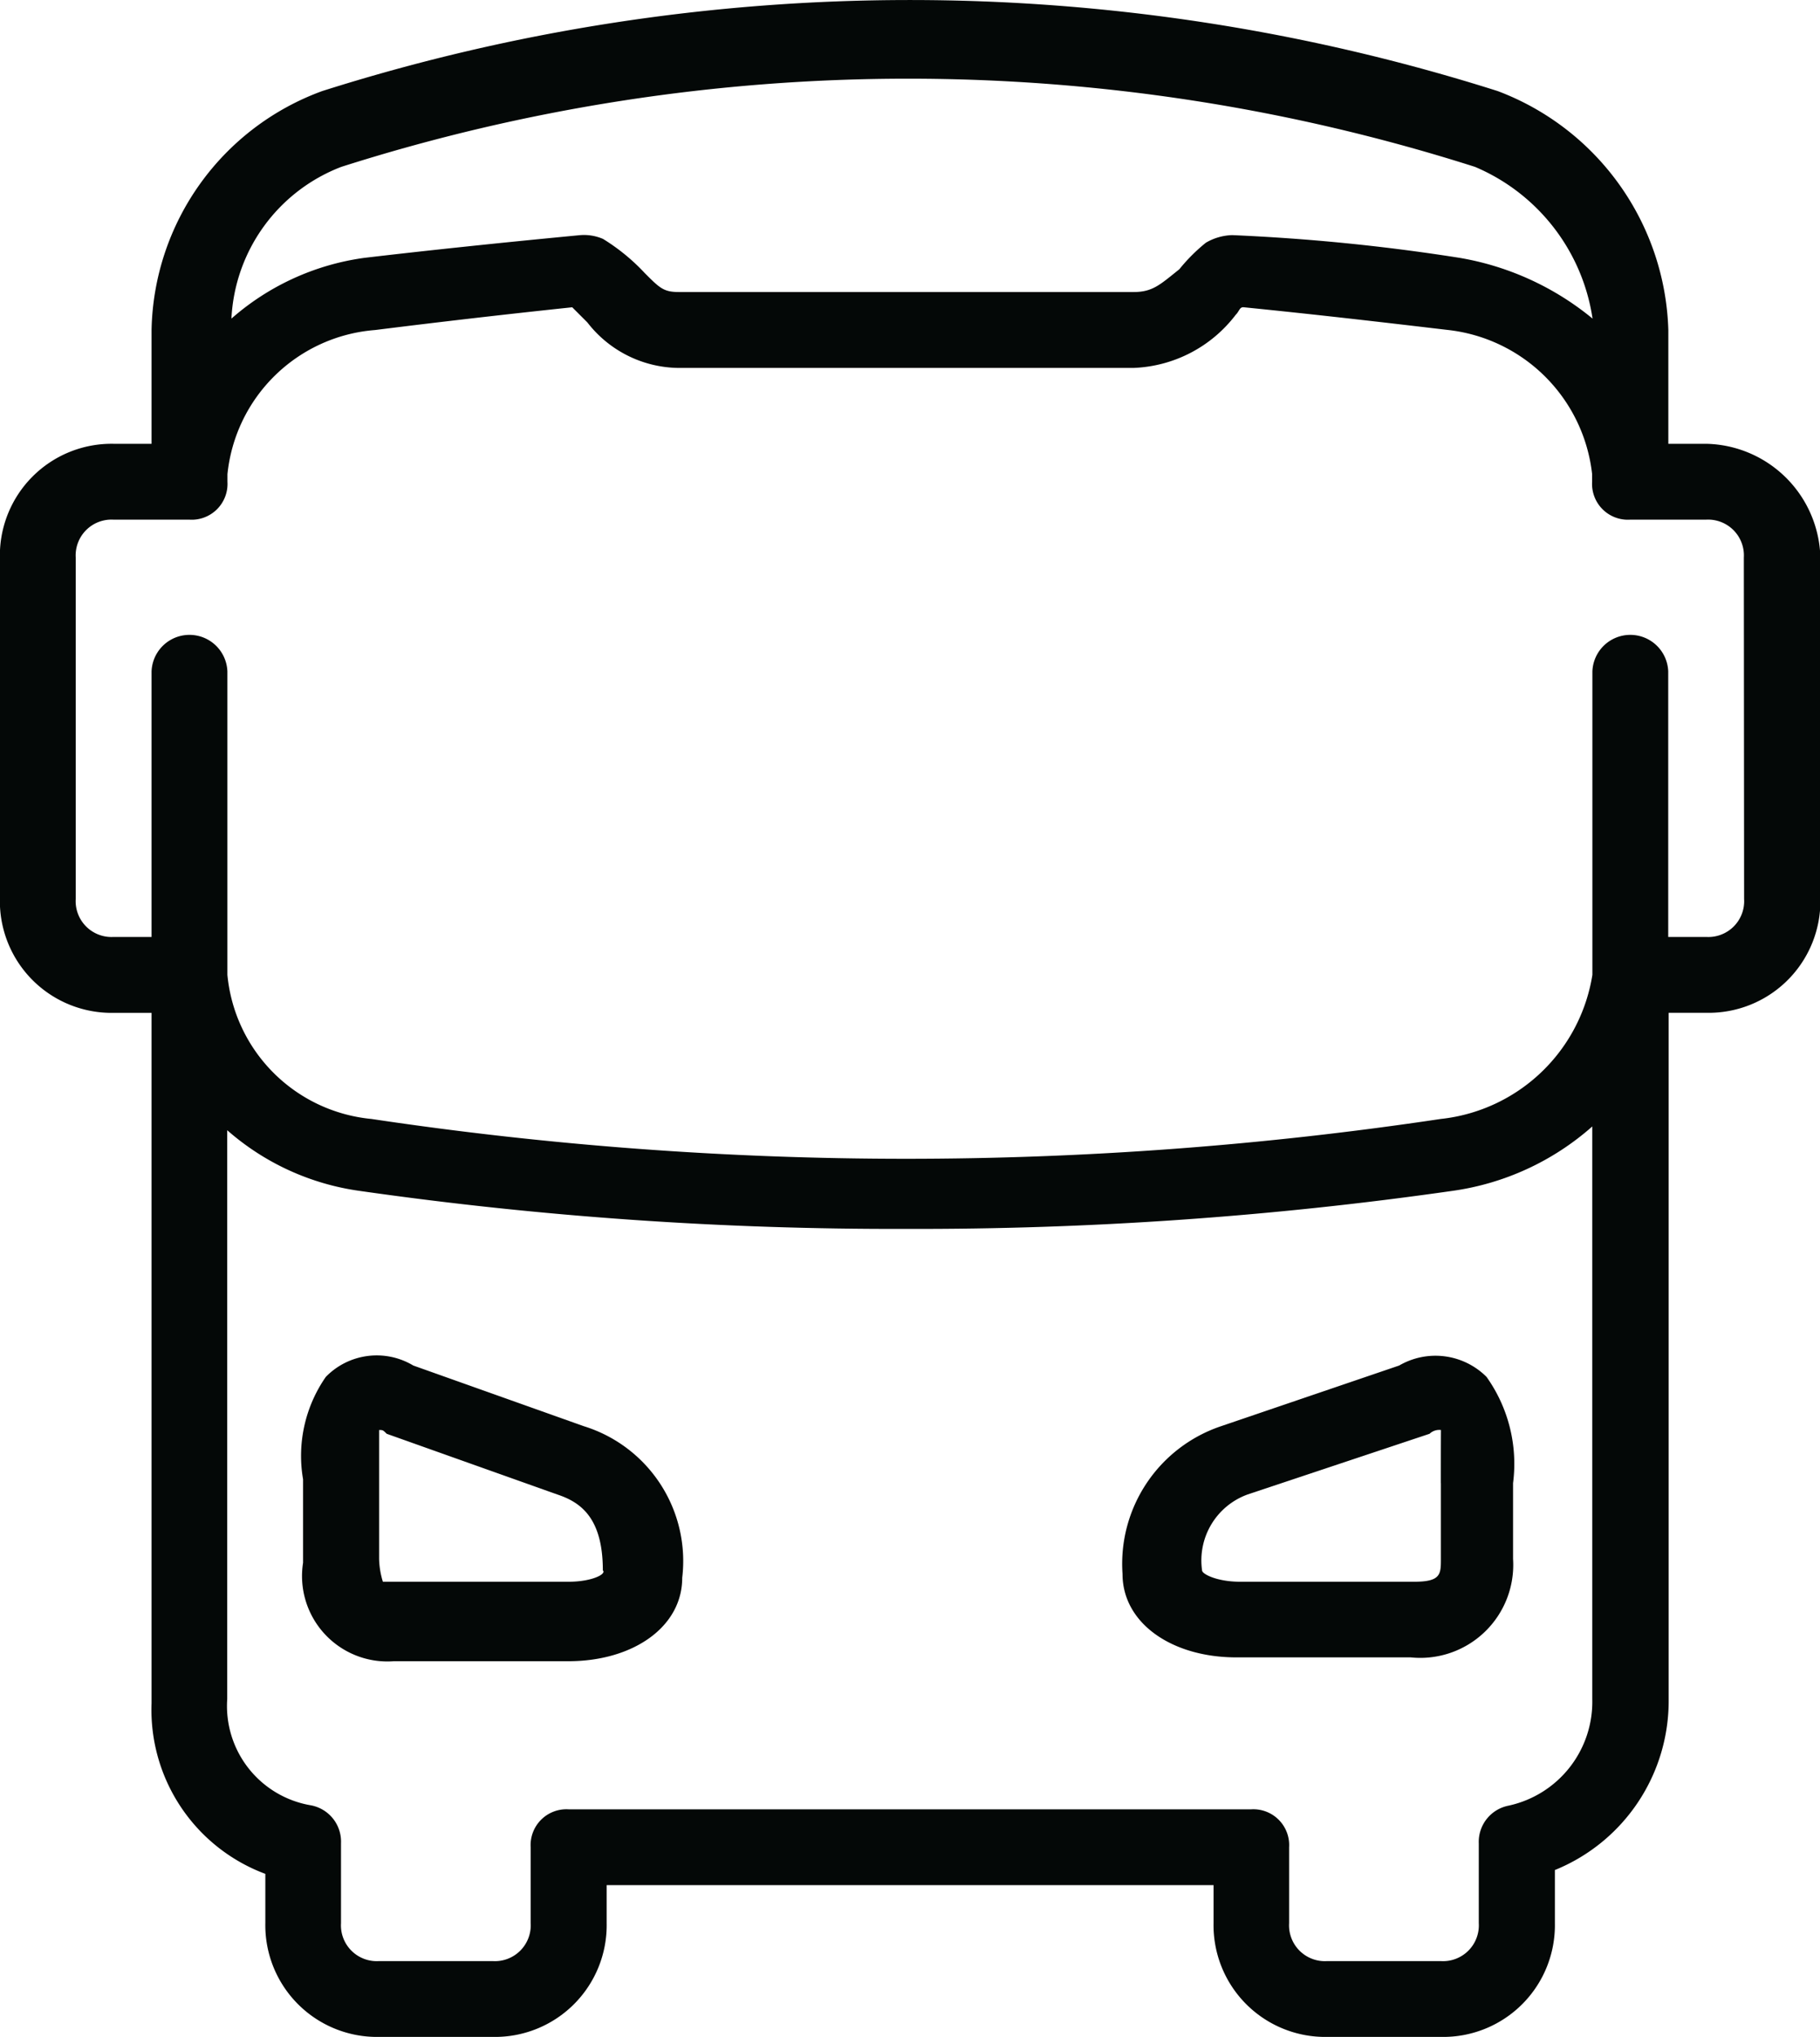
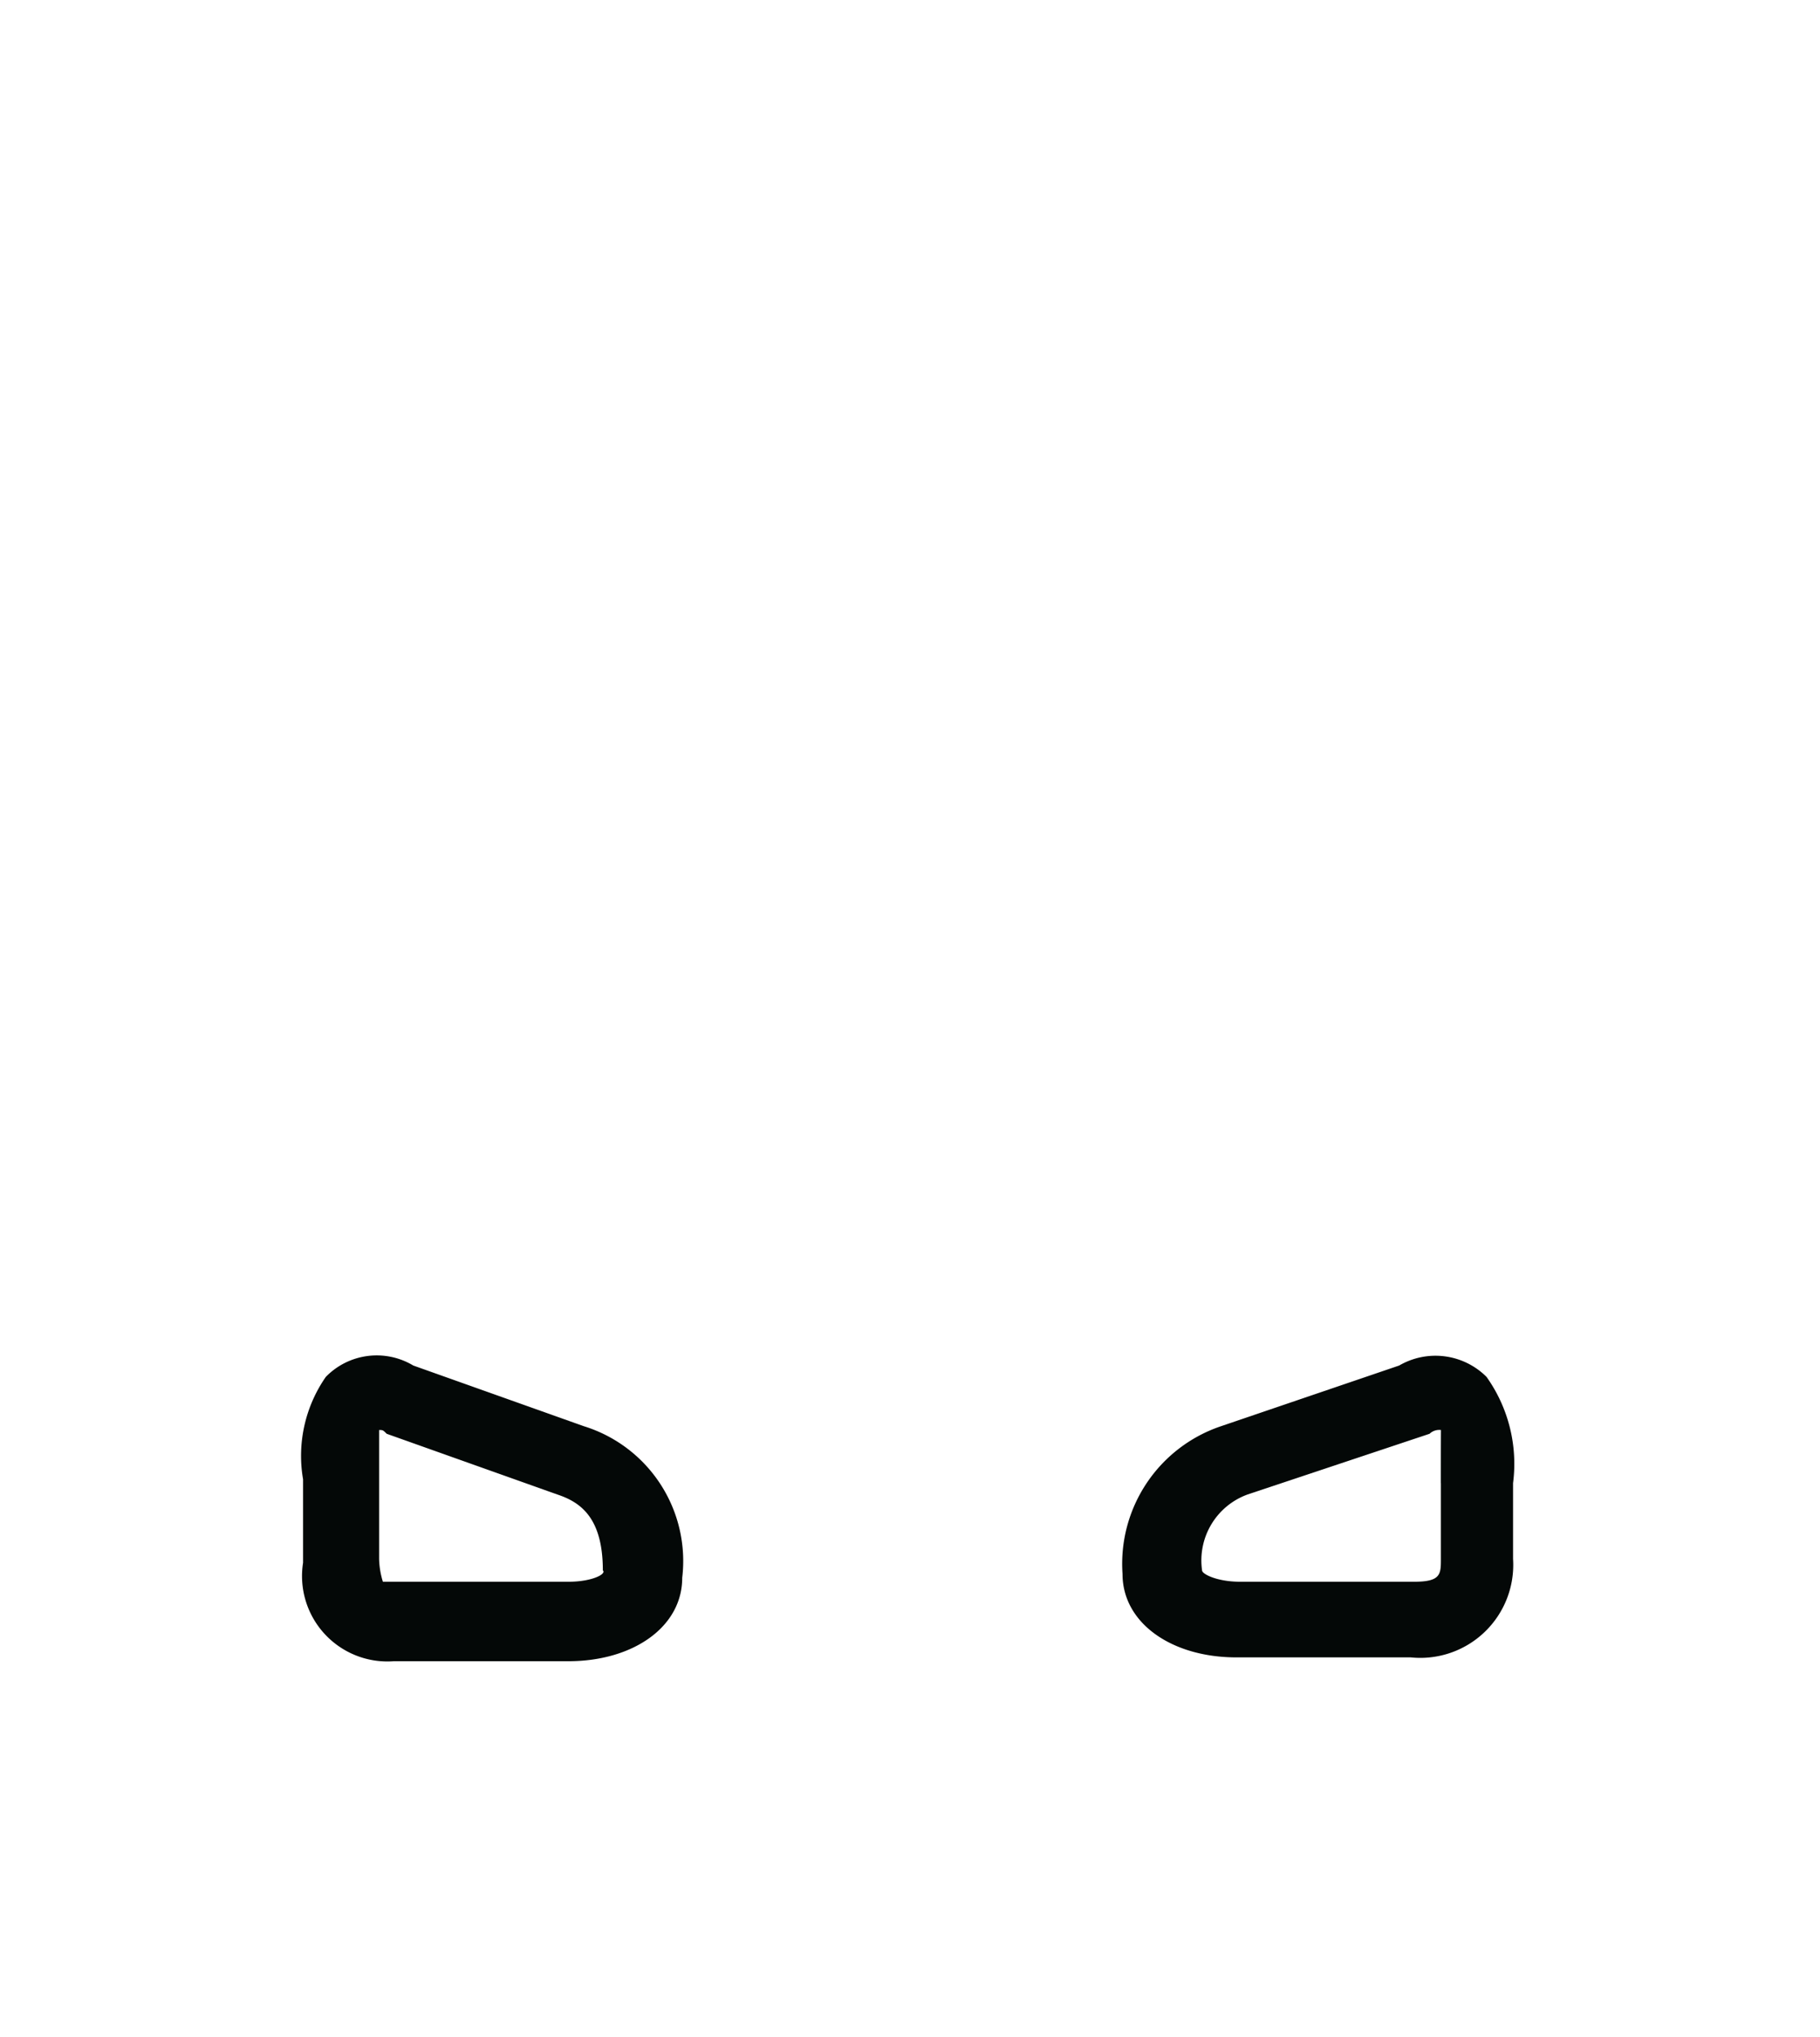
<svg xmlns="http://www.w3.org/2000/svg" width="33.288" height="37.241" viewBox="0 0 33.288 37.241">
  <g id="transit" transform="translate(-243.1 -0.3)">
    <path id="Path_4587" data-name="Path 4587" d="M277.763,36.226l-3.26,1.11a2.655,2.655,0,0,0-1.8,2.7c0,.9.9,1.526,2.081,1.526h3.19a1.7,1.7,0,0,0,1.872-1.8V38.376a2.741,2.741,0,0,0-.485-1.942A1.321,1.321,0,0,0,277.763,36.226Zm.763,2.15v1.387c0,.277,0,.416-.485.416h-3.19c-.416,0-.693-.139-.693-.208a1.282,1.282,0,0,1,.832-1.387l3.329-1.11a.255.255,0,0,1,.208-.069C278.525,37.683,278.525,38.168,278.525,38.376Z" transform="translate(-9.072 -10.96)" fill="#040807" />
-     <path id="Path_4588" data-name="Path 4588" d="M256.23,37.336l-3.121-1.11a1.3,1.3,0,0,0-1.6.208,2.528,2.528,0,0,0-.416,1.872v1.526a1.562,1.562,0,0,0,1.664,1.8h3.19c1.179,0,2.081-.624,2.081-1.526A2.581,2.581,0,0,0,256.23,37.336Zm-.277,2.843h-3.4a1.512,1.512,0,0,1-.069-.416V37.405c.069,0,.069,0,.139.069l3.121,1.11c.416.139.832.416.832,1.387C256.647,40.041,256.369,40.179,255.953,40.179Z" transform="translate(-2.45 -10.96)" fill="#040807" />
-     <path id="Path_4589" data-name="Path 4589" d="M274.308,8.414h-.694V6.334a4.823,4.823,0,0,0-3.121-4.369,35.544,35.544,0,0,0-21.5,0,4.749,4.749,0,0,0-3.121,4.369V8.414h-.693a2.043,2.043,0,0,0-2.081,2.081v6.242a2.043,2.043,0,0,0,2.081,2.081h.693V31.439a3.2,3.2,0,0,0,2.081,3.121v.9a2.043,2.043,0,0,0,2.081,2.081h2.081a2.043,2.043,0,0,0,2.081-2.081v-.694h11.1v.694a2.043,2.043,0,0,0,2.081,2.081h2.081a2.043,2.043,0,0,0,2.081-2.081V34.49a3.336,3.336,0,0,0,2.081-3.121V18.817h.694a2.043,2.043,0,0,0,2.081-2.081V10.495A2.133,2.133,0,0,0,274.308,8.414ZM249.342,3.351a34.14,34.14,0,0,1,20.736,0,3.586,3.586,0,0,1,2.15,2.774,5.194,5.194,0,0,0-2.427-1.11,36.712,36.712,0,0,0-4.161-.416,1,1,0,0,0-.485.139,3.206,3.206,0,0,0-.485.485c-.347.277-.485.416-.832.416h-8.322c-.277,0-.347-.069-.624-.347a3.679,3.679,0,0,0-.763-.624.88.88,0,0,0-.416-.069q-2.185.208-3.953.416a4.634,4.634,0,0,0-2.427,1.11A3.135,3.135,0,0,1,249.342,3.351Zm21.36,29.96a.675.675,0,0,0-.555.694v1.456a.655.655,0,0,1-.694.694h-2.081a.655.655,0,0,1-.694-.694V34.074a.655.655,0,0,0-.694-.694H253.5a.655.655,0,0,0-.694.694v1.387a.655.655,0,0,1-.694.694h-2.081a.655.655,0,0,1-.694-.694V34a.675.675,0,0,0-.555-.694,1.841,1.841,0,0,1-1.526-1.942v-10.4a4.634,4.634,0,0,0,2.427,1.11,69.065,69.065,0,0,0,9.987.694,69.065,69.065,0,0,0,9.987-.694,4.876,4.876,0,0,0,2.566-1.179V31.369A1.943,1.943,0,0,1,270.7,33.311ZM275,16.736a.655.655,0,0,1-.694.694h-.694V12.575a.694.694,0,0,0-1.387,0v5.548a3.149,3.149,0,0,1-2.774,2.635,66.02,66.02,0,0,1-19.557,0,2.925,2.925,0,0,1-2.635-2.635V12.575a.694.694,0,0,0-1.387,0V17.43h-.693a.655.655,0,0,1-.694-.694V10.495a.655.655,0,0,1,.694-.694h1.387a.655.655,0,0,0,.694-.694V8.969a2.944,2.944,0,0,1,2.7-2.635c1.11-.139,2.289-.277,3.606-.416l.277.277a2.137,2.137,0,0,0,1.664.832h8.322a2.466,2.466,0,0,0,1.872-.971c.069-.069.069-.139.139-.139,1.387.139,2.566.277,3.745.416a2.985,2.985,0,0,1,2.635,2.635v.139a.655.655,0,0,0,.694.694h1.387a.655.655,0,0,1,.694.694Z" fill="#040807" />
+     <path id="Path_4588" data-name="Path 4588" d="M256.23,37.336l-3.121-1.11a1.3,1.3,0,0,0-1.6.208,2.528,2.528,0,0,0-.416,1.872v1.526a1.562,1.562,0,0,0,1.664,1.8h3.19c1.179,0,2.081-.624,2.081-1.526A2.581,2.581,0,0,0,256.23,37.336Zm-.277,2.843h-3.4a1.512,1.512,0,0,1-.069-.416V37.405c.069,0,.069,0,.139.069l3.121,1.11c.416.139.832.416.832,1.387C256.647,40.041,256.369,40.179,255.953,40.179" transform="translate(-2.45 -10.96)" fill="#040807" />
  </g>
</svg>